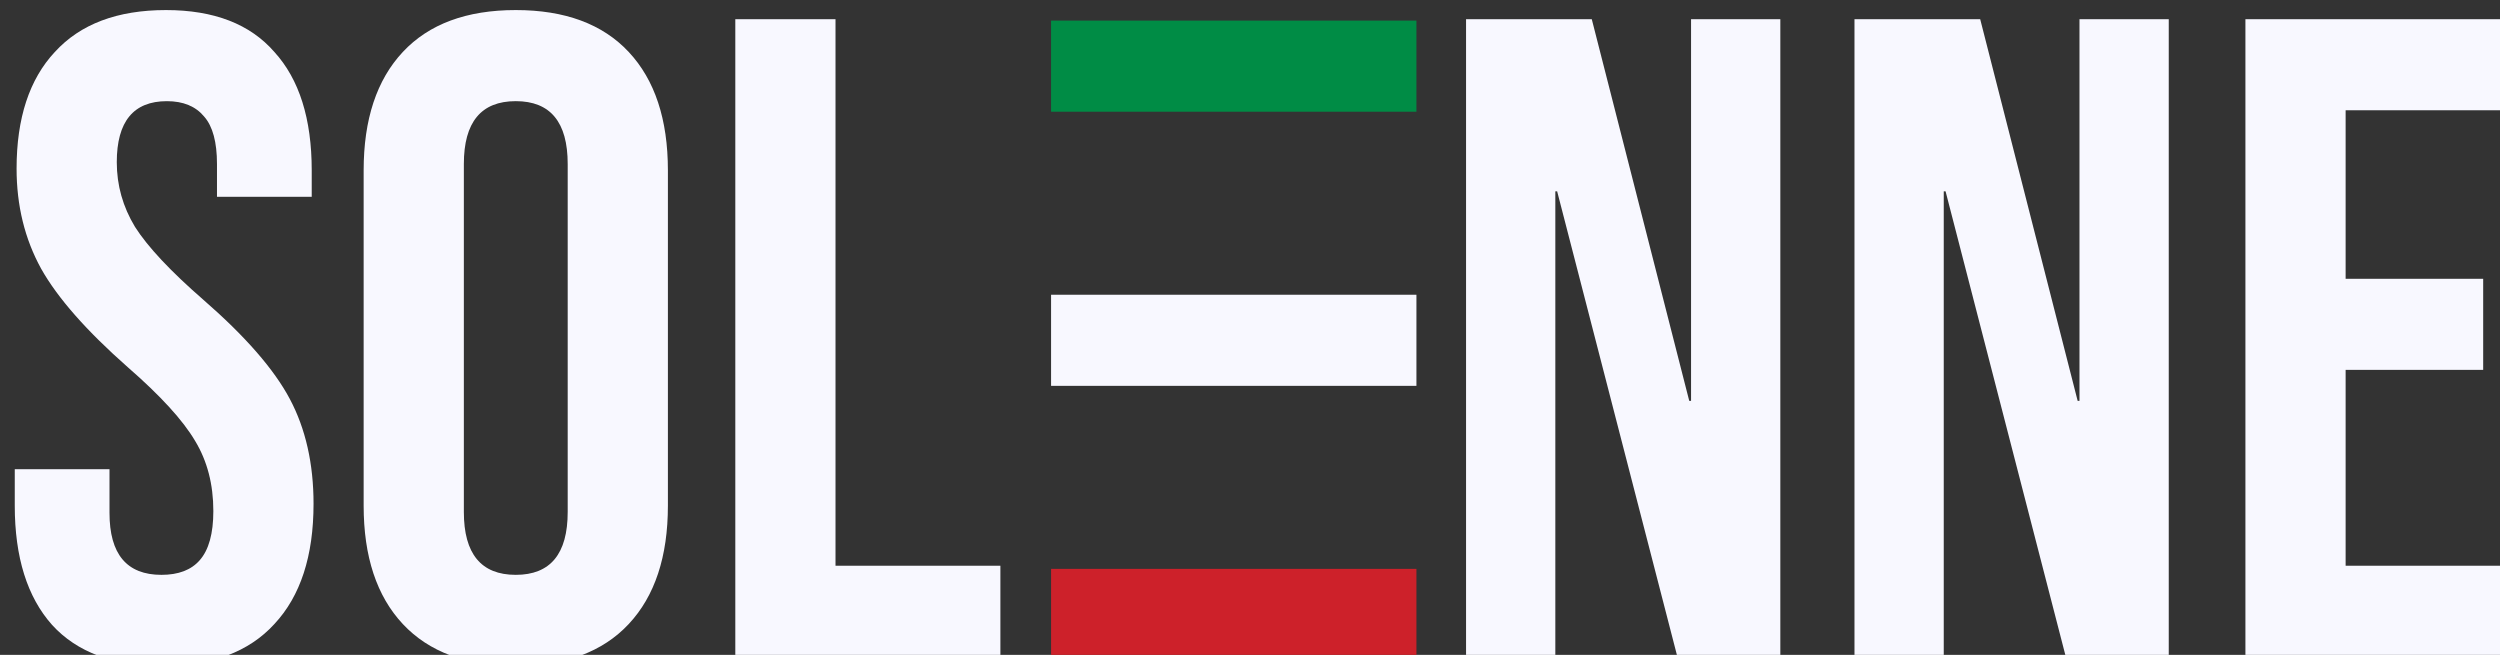
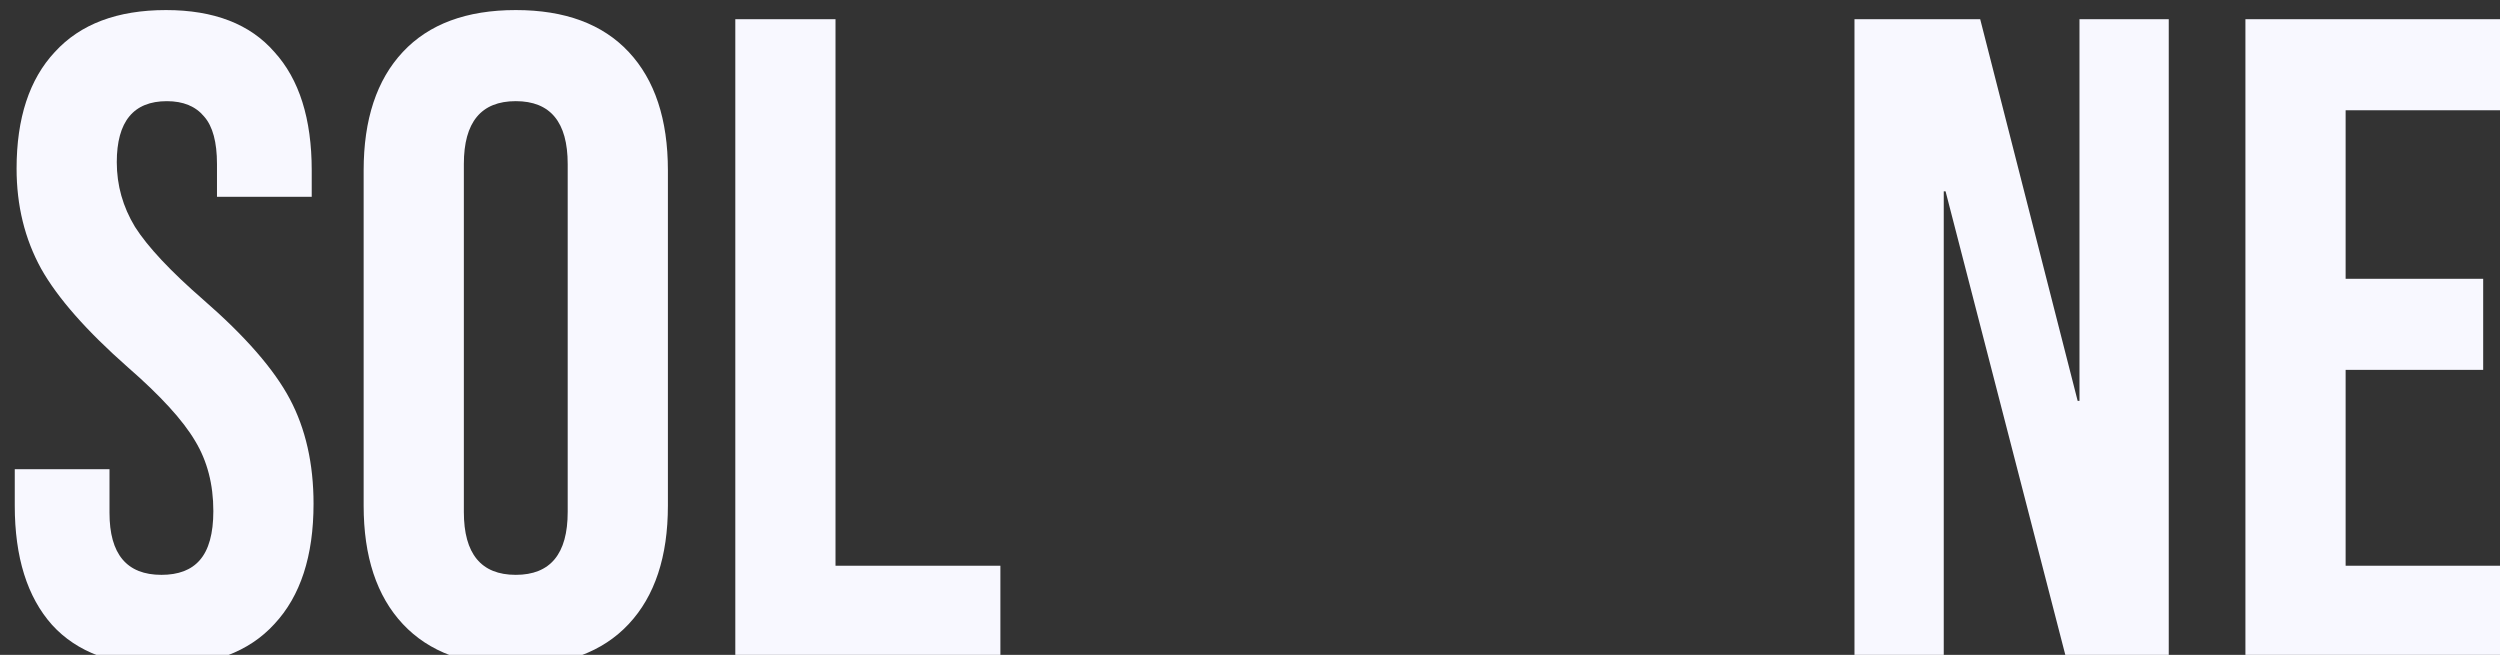
<svg xmlns="http://www.w3.org/2000/svg" width="134.191mm" height="35.15mm" viewBox="0 0 134.191 35.15" version="1.1" id="svg5">
  <rect x="0" y="0" width="134.191" height="35.15" fill="#333333" stroke="none" />
  <defs id="defs2">
    <rect x="987.443" y="657.299" width="942.533" height="422.931" id="rect7467" />
  </defs>
  <g id="layer2" transform="matrix(1.922,0,0,1.922,-146.089,-605.247)">
    <g aria-label="SOLENNE" transform="matrix(0.265,0,0,0.265,-185.811,136.804)" id="text7465" style="font-weight:bold;font-size:96px;font-family:'Bebas Neue';-inkscape-font-specification:'Bebas Neue Bold';white-space:pre;shape-inside:url(#rect7467);fill:#f8f8ff;stroke-width:7.51;stroke-linecap:round;stroke-linejoin:round;paint-order:markers stroke fill;stop-color:#000000">
      <path d="m 1005.107,742.259 q -7.68,0 -11.616,-4.32 -3.936,-4.416 -3.936,-12.576 v -3.84 h 9.984 v 4.608 q 0,6.528 5.472,6.528 2.688,0 4.032,-1.536 1.44,-1.632 1.44,-5.184 0,-4.224 -1.92,-7.392 -1.92,-3.264 -7.104,-7.776 -6.528,-5.76 -9.12,-10.368 -2.592,-4.704 -2.592,-10.56 0,-7.968 4.032,-12.288 4.032,-4.416 11.712,-4.416 7.584,0 11.424,4.416 3.936,4.32 3.936,12.48 v 2.784 h -9.984 v -3.456 q 0,-3.456 -1.344,-4.992 -1.344,-1.632 -3.936,-1.632 -5.28,0 -5.28,6.432 0,3.648 1.92,6.816 2.016,3.168 7.2,7.68 6.624,5.76 9.12,10.464 2.496,4.704 2.496,11.04 0,8.256 -4.128,12.672 -4.032,4.416 -11.808,4.416 z" id="path7475" />
      <path d="m 1042.355,742.259 q -7.776,0 -11.904,-4.416 -4.128,-4.416 -4.128,-12.48 v -35.328 q 0,-8.064 4.128,-12.48 4.128,-4.416 11.904,-4.416 7.776,0 11.904,4.416 4.128,4.416 4.128,12.48 v 35.328 q 0,8.064 -4.128,12.48 -4.128,4.416 -11.904,4.416 z m 0,-9.6 q 5.472,0 5.472,-6.624 v -36.672 q 0,-6.624 -5.472,-6.624 -5.472,0 -5.472,6.624 v 36.672 q 0,6.624 5.472,6.624 z" id="path7477" />
      <path d="m 1065.491,674.099 h 10.56 v 57.6 h 17.376 v 9.6 h -27.936 z" id="path7479" />
      <g id="g8385" transform="matrix(3.78,0,0,3.78,676.989,-526.456)">
-         <path style="fill:#cd212a;fill-opacity:1;stroke:none;stroke-width:2.297;stroke-linecap:round;stroke-linejoin:round;stroke-dasharray:none;stroke-opacity:1;paint-order:markers stroke fill;stop-color:#000000" d="m 111.582,332.933 h 10.186 v 2.54 h -10.186 z" id="path7593" />
-         <path style="fill:#f8f8ff;fill-opacity:1;stroke:none;stroke-width:2.297;stroke-linecap:round;stroke-linejoin:round;stroke-dasharray:none;stroke-opacity:1;paint-order:markers stroke fill;stop-color:#000000" d="m 111.582,325.29 h 10.186 v 2.54 h -10.186 z" id="path7595" />
-         <path style="fill:#008c45;fill-opacity:1;stroke:none;stroke-width:2.297;stroke-linecap:round;stroke-linejoin:round;stroke-dasharray:none;stroke-opacity:1;paint-order:markers stroke fill;stop-color:#000000" d="m 111.582,317.647 h 10.186 v 2.54 h -10.186 z" id="path7591" />
-       </g>
-       <path d="m 1142.502,674.099 h 13.248 l 10.272,40.224 h 0.192 v -40.224 h 9.408 v 67.2 h -10.848 l -12.672,-49.056 h -0.192 v 49.056 h -9.408 z" id="path7483" />
+         </g>
      <path d="m 1183.436,674.099 h 13.248 l 10.272,40.224 h 0.192 v -40.224 h 9.408 v 67.2 h -10.848 l -12.672,-49.056 h -0.192 v 49.056 h -9.408 z" id="path7485" />
      <path d="m 1224.636,674.099 h 28.8 v 9.6 h -18.24 v 17.76 h 14.496 v 9.6 h -14.496 v 20.64 h 18.24 v 9.6 h -28.8 z" id="path7487" />
    </g>
  </g>
</svg>